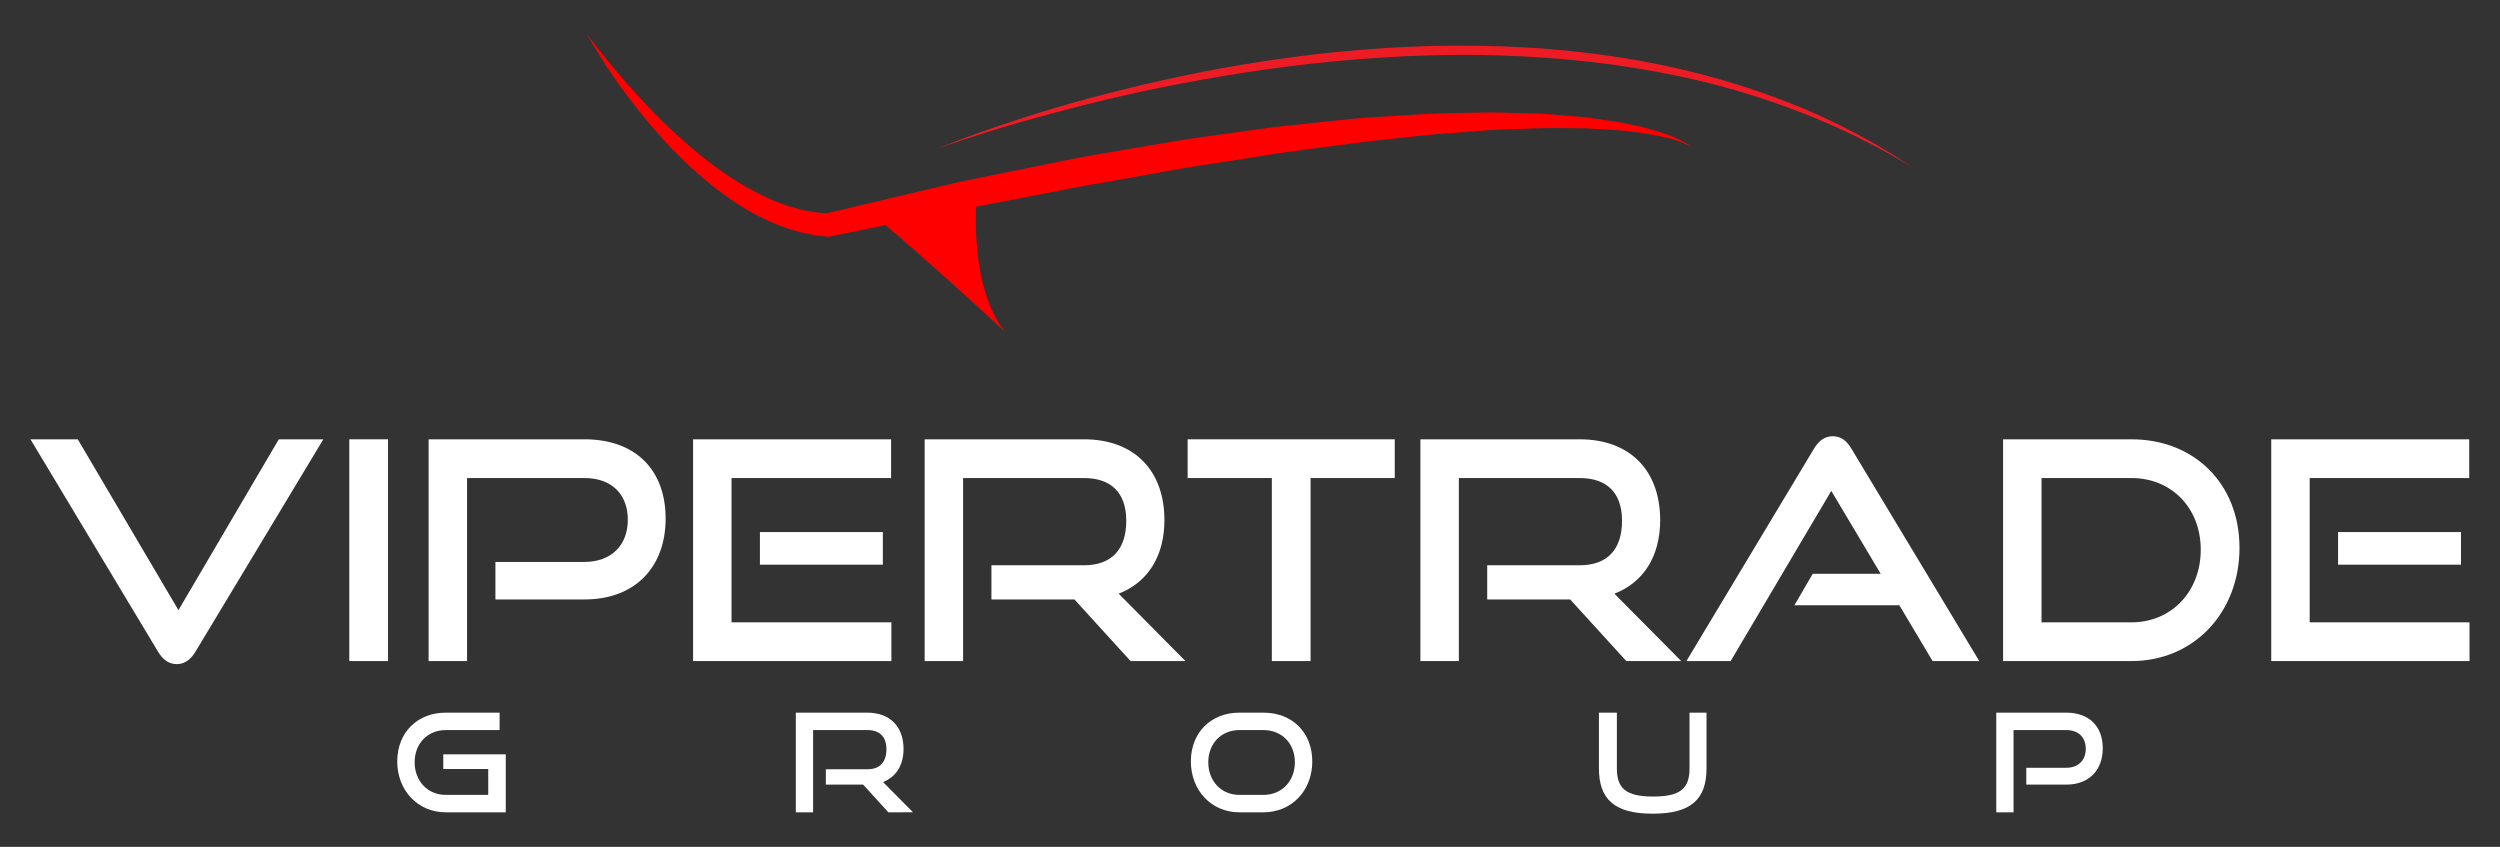
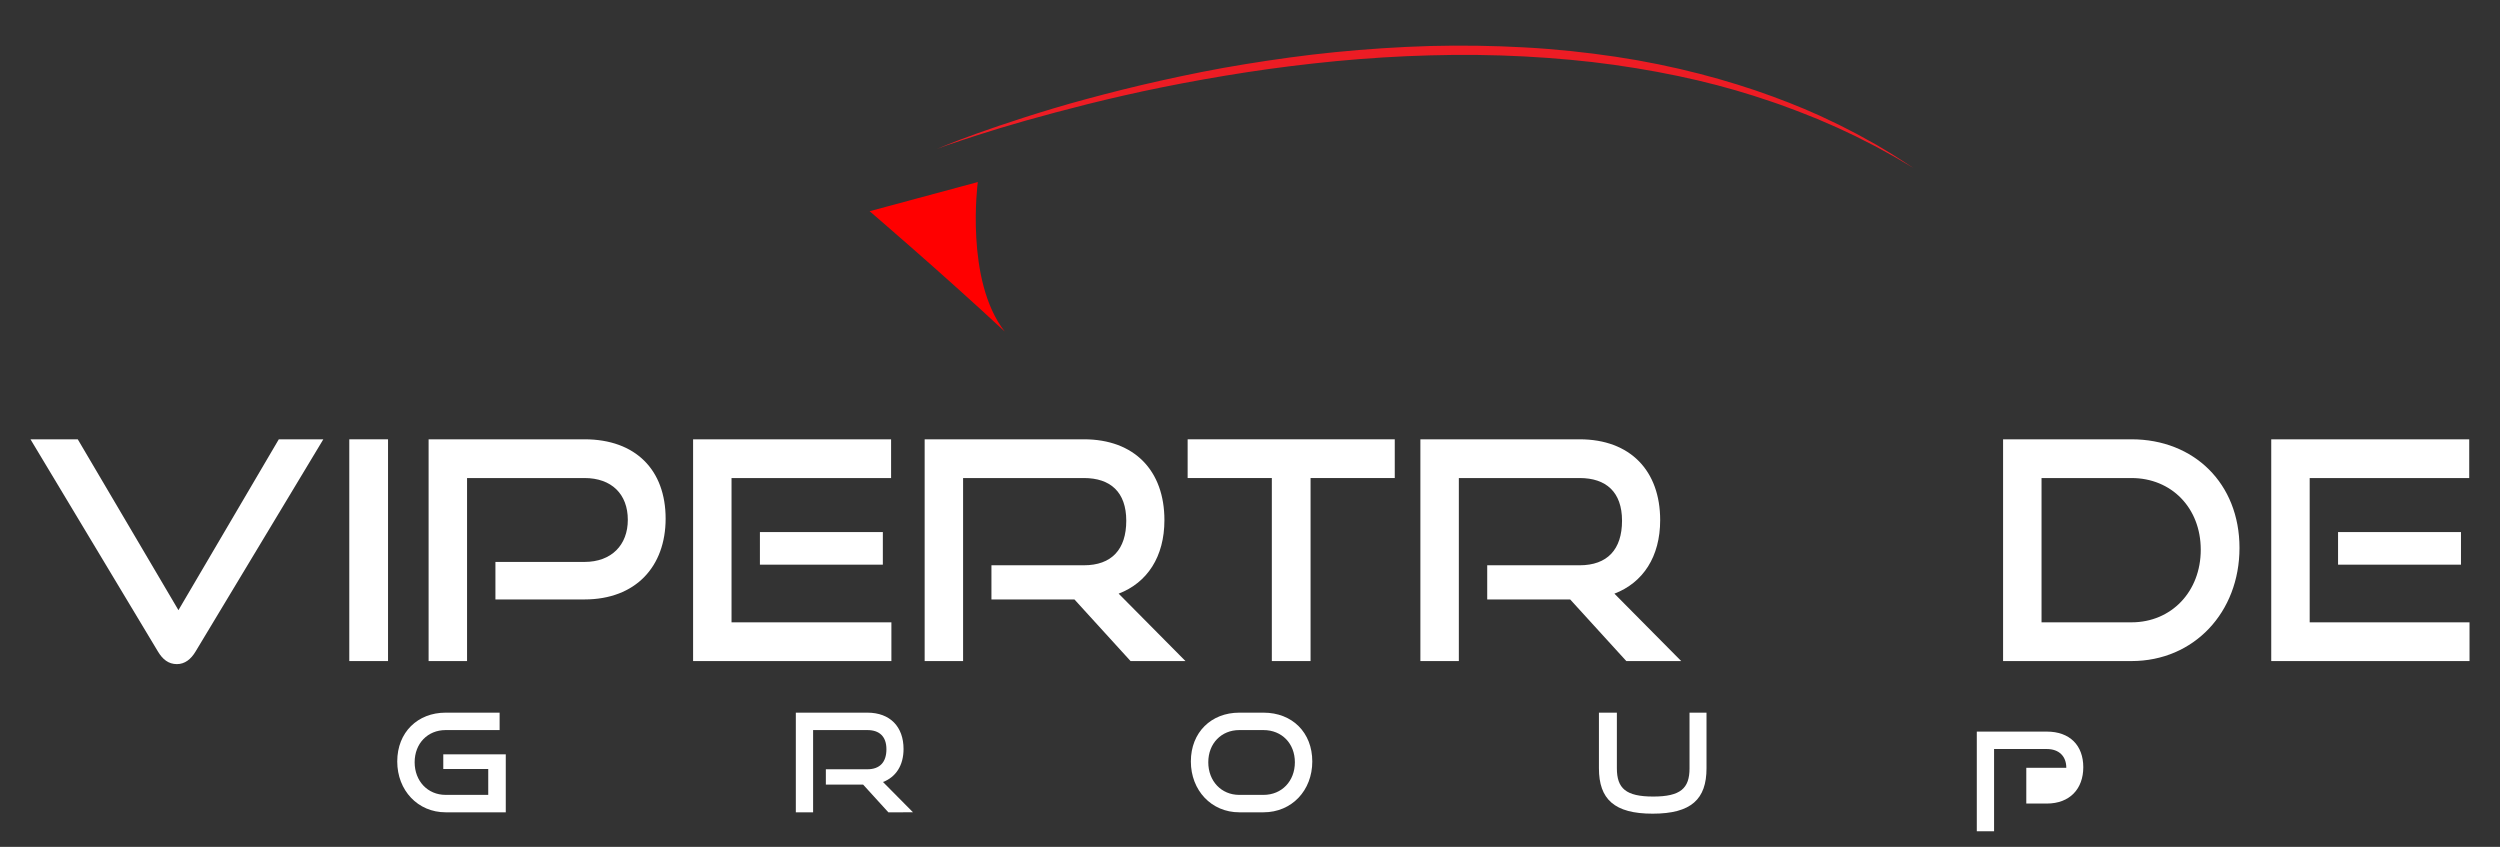
<svg xmlns="http://www.w3.org/2000/svg" version="1.1" id="Logo" x="0px" y="0px" viewBox="0 0 800 271" enable-background="new 0 0 800 271" xml:space="preserve">
  <rect x="0" y="0" width="800" height="271" fill="#333333" stroke="none" />
  <g>
    <g>
      <path fill="#FFFFFF" d="M9.754,140.578h15.131l32.216,54.672l32.115-54.672h14.25l-40.902,67.938    c-1.463,2.441-3.417,4.003-5.954,4.003c-2.733,0-4.588-1.561-6.052-4.003L9.754,140.578z" />
      <path fill="#FFFFFF" d="M111.772,211.54v-70.962h12.398v70.962H111.772z" />
      <path fill="#FFFFFF" d="M158.536,191.823v-12.005h28.501c8.686,0,13.864-5.47,13.864-13.472c0-8.199-5.178-13.374-13.864-13.374    h-37.581v58.567h-12.303v-70.962h49.883c16.401,0,25.965,9.855,25.965,25.376c0,15.324-9.564,25.869-25.965,25.869H158.536z" />
      <path fill="#FFFFFF" d="M221.79,211.54v-70.962h63.358v12.395H234.09v46.173h51.156v12.395H221.79z M243.172,180.695v-10.441    h39.338v10.441H243.172z" />
      <path fill="#FFFFFF" d="M361.778,211.54l-17.959-19.717h-26.557v-10.932h29.581c8.883,0,13.563-5.076,13.563-14.254    c0-9.175-5.07-13.665-13.563-13.665h-38.654v58.567h-12.3v-70.962h50.954c16.204,0,25.771,10.052,25.771,25.866    c0,11.711-5.472,20.008-14.644,23.526l21.376,21.569H361.778z" />
      <path fill="#FFFFFF" d="M406.987,211.54v-58.567h-26.943v-12.395h66.278v12.395h-26.943v58.567H406.987z" />
      <path fill="#FFFFFF" d="M520.419,211.54l-17.965-19.717h-26.545v-10.932h29.562c8.896,0,13.579-5.076,13.579-14.254    c0-9.175-5.082-13.665-13.579-13.665H466.83v58.567h-12.306v-70.962h50.947c16.211,0,25.784,10.052,25.784,25.866    c0,11.711-5.473,20.008-14.644,23.526l21.373,21.569H520.419z" />
-       <path fill="#FFFFFF" d="M618.429,211.54l-10.638-17.857H574.21l5.858-10.058h21.763l-15.817-26.548l-32.201,54.463h-14.158    l40.804-67.935c1.464-2.445,3.319-4.006,6.052-4.006c2.736,0,4.491,1.561,5.957,4.006l40.899,67.935H618.429z" />
      <path fill="#FFFFFF" d="M640.985,211.54v-70.962h41.096c20.011,0,34.556,14.152,34.556,34.746    c0,20.601-14.545,36.216-34.556,36.216H640.985z M682.081,199.145c12.79,0,22.161-9.858,22.161-23.229    c0-13.382-9.371-22.943-22.161-22.943h-28.79v46.173H682.081z" />
      <path fill="#FFFFFF" d="M726.796,211.54v-70.962h63.355v12.395h-51.053v46.173h51.148v12.395H726.796z M748.178,180.695v-10.441    h39.335v10.441H748.178z" />
    </g>
    <g>
      <path fill="#FFFFFF" d="M142.599,259.938c-8.901,0-15.481-7.015-15.481-16.271c0-9.383,6.58-15.616,15.481-15.616h17.278v5.574    h-17.278c-5.705,0-9.913,4.251-9.913,10.3c0,6.009,4.165,10.438,9.913,10.438h13.637v-8.288H141.85v-4.689h19.999v18.554H142.599z    " />
      <path fill="#FFFFFF" d="M284.271,259.938l-8.07-8.861h-11.929v-4.91h13.288c3.994,0,6.095-2.282,6.095-6.401    c0-4.126-2.279-6.141-6.095-6.141h-17.367v26.313h-5.527v-31.888h22.894c7.282,0,11.576,4.521,11.576,11.629    c0,5.26-2.454,8.98-6.576,10.563l9.603,9.695H284.271z" />
      <path fill="#FFFFFF" d="M396.559,259.938c-8.904,0-15.484-7.015-15.484-16.271c0-9.383,6.58-15.616,15.484-15.616h7.764    c9.211,0,15.609,6.362,15.609,15.616c0,9.257-6.533,16.271-15.609,16.271H396.559z M404.322,254.362    c5.873,0,10.039-4.429,10.039-10.438c0-6.003-4.166-10.3-10.039-10.3h-7.764c-5.699,0-9.907,4.251-9.907,10.3    c0,6.009,4.159,10.438,9.907,10.438H404.322z" />
      <path fill="#FFFFFF" d="M540.647,228.051h5.436v17.807c0,9.87-4.871,14.517-17.238,14.517c-12.284,0-17.188-4.646-17.188-14.517    v-17.807h5.741v17.807c0,6.407,2.853,9.036,11.622,9.036c8.77,0,11.628-2.629,11.628-9.036V228.051z" />
-       <path fill="#FFFFFF" d="M648.414,251.077v-5.389h12.803c3.902,0,6.23-2.457,6.23-6.061c0-3.681-2.328-6.002-6.23-6.002h-16.882    v26.313h-5.527v-31.888h22.409c7.374,0,11.668,4.43,11.668,11.404c0,6.887-4.294,11.622-11.668,11.622H648.414z" />
+       <path fill="#FFFFFF" d="M648.414,251.077v-5.389h12.803c0-3.681-2.328-6.002-6.23-6.002h-16.882    v26.313h-5.527v-31.888h22.409c7.374,0,11.668,4.43,11.668,11.404c0,6.887-4.294,11.622-11.668,11.622H648.414z" />
    </g>
    <g>
-       <path fill="#FF0000" d="M541.47,47.087c-5.125-2.88-11.03-3.641-16.698-4.635c-2.898-0.292-5.754-0.733-8.656-0.899l-8.686-0.494    c-5.815-0.024-11.612-0.196-17.422,0.058c-5.815,0.267-11.606,0.27-17.41,0.847c-5.797,0.534-11.598,0.736-17.386,1.399    l-17.354,1.862l-17.311,2.261c-5.772,0.742-11.546,1.494-17.294,2.487l-17.262,2.696c-5.767,0.804-11.497,1.936-17.238,2.938    l-17.214,3.067c-5.757,0.911-11.462,2.144-17.195,3.217c-11.447,2.273-22.931,4.322-34.353,6.748l-34.317,7.015l-0.66,0.135    l-0.393-0.046c-2.285-0.258-4.561-0.515-6.772-1.043c-2.224-0.463-4.395-1.098-6.512-1.843c-2.135-0.712-4.177-1.61-6.208-2.515    c-1.982-0.985-3.982-1.951-5.865-3.086c-1.923-1.073-3.73-2.325-5.549-3.533c-1.782-1.258-3.552-2.528-5.245-3.89    c-1.724-1.319-3.365-2.736-4.997-4.147c-1.625-1.423-3.214-2.88-4.767-4.374c-6.171-6.009-11.778-12.499-16.956-19.281    c-5.147-6.8-9.904-13.88-14.039-21.296c5.009,6.846,10.444,13.336,16.115,19.569c5.671,6.227,11.665,12.134,18.057,17.493    c6.362,5.371,13.141,10.242,20.416,13.917c1.792,0.972,3.656,1.767,5.5,2.586c1.874,0.73,3.745,1.457,5.659,2    c1.908,0.574,3.834,1.049,5.772,1.359c1.933,0.374,3.877,0.488,5.812,0.629l-1.052,0.092l34.213-8.1l8.558-2.006l8.619-1.764    l17.238-3.5c5.754-1.129,11.475-2.423,17.263-3.389l17.355-2.957c5.785-0.954,11.551-2.04,17.379-2.804l17.447-2.426    c5.81-0.84,11.661-1.441,17.508-2.033c5.853-0.571,11.681-1.307,17.545-1.742l17.612-1.092c5.861-0.398,11.772-0.383,17.649-0.515    c5.877-0.215,11.791,0.144,17.671,0.239c2.941,0.012,5.886,0.264,8.824,0.521c2.944,0.257,5.883,0.445,8.81,0.767l8.772,1.221    c2.914,0.454,5.797,1.184,8.687,1.755C530.808,42.062,536.673,43.633,541.47,47.087z" />
      <path fill="#FF0000" d="M312.895,58.258c0,0-4.178,31.492,8.625,47.834c-20.41-18.977-43.24-38.504-43.24-38.504L312.895,58.258z" />
      <g>
        <g>
          <path fill="#ED1C24" d="M299.835,47.639c0,0,1.169-0.476,3.362-1.37c2.204-0.866,5.437-2.142,9.604-3.621      c4.165-1.484,9.243-3.233,15.112-5.11c5.868-1.876,12.52-3.909,19.849-5.871c7.323-1.978,15.294-3.996,23.783-5.885      c8.489-1.886,17.481-3.726,26.853-5.237c9.369-1.522,19.088-2.9,29.015-3.871c9.924-0.977,20.041-1.651,30.173-1.95      c10.134-0.263,20.279-0.108,30.246,0.444c9.969,0.539,19.75,1.585,29.155,2.989c18.817,2.81,36.035,7.492,50.297,12.738      c7.133,2.624,13.563,5.325,19.1,8.054c1.401,0.645,2.736,1.314,4.014,1.981c1.282,0.657,2.518,1.29,3.705,1.899      c2.336,1.289,4.481,2.473,6.418,3.543c3.811,2.252,6.769,4.072,8.733,5.398c1.982,1.294,3.04,1.984,3.04,1.984      s-1.087-0.642-3.126-1.846c-1.026-0.589-2.258-1.372-3.769-2.186c-1.502-0.827-3.229-1.776-5.162-2.84      c-1.965-1.001-4.142-2.109-6.511-3.315c-1.202-0.566-2.453-1.156-3.752-1.767c-1.292-0.621-2.642-1.243-4.058-1.837      c-1.408-0.609-2.861-1.238-4.357-1.886c-1.516-0.602-3.074-1.22-4.674-1.856c-1.592-0.651-3.255-1.245-4.947-1.875      c-1.691-0.632-3.423-1.277-5.218-1.86c-7.137-2.452-14.985-4.774-23.4-6.748c-8.414-1.98-17.382-3.646-26.714-4.968      c-9.335-1.316-19.047-2.177-28.931-2.71c-9.886-0.515-19.952-0.628-30.009-0.34c-10.059,0.262-20.108,0.897-29.974,1.833      c-9.863,0.953-19.548,2.156-28.881,3.593c-9.332,1.444-18.322,3.054-26.814,4.766c-8.492,1.709-16.474,3.559-23.814,5.381      c-7.335,1.842-14.034,3.637-19.952,5.307c-5.915,1.676-11.04,3.253-15.247,4.596c-4.202,1.357-7.499,2.443-9.734,3.222      C301.023,47.215,299.835,47.639,299.835,47.639z" />
        </g>
      </g>
    </g>
  </g>
</svg>